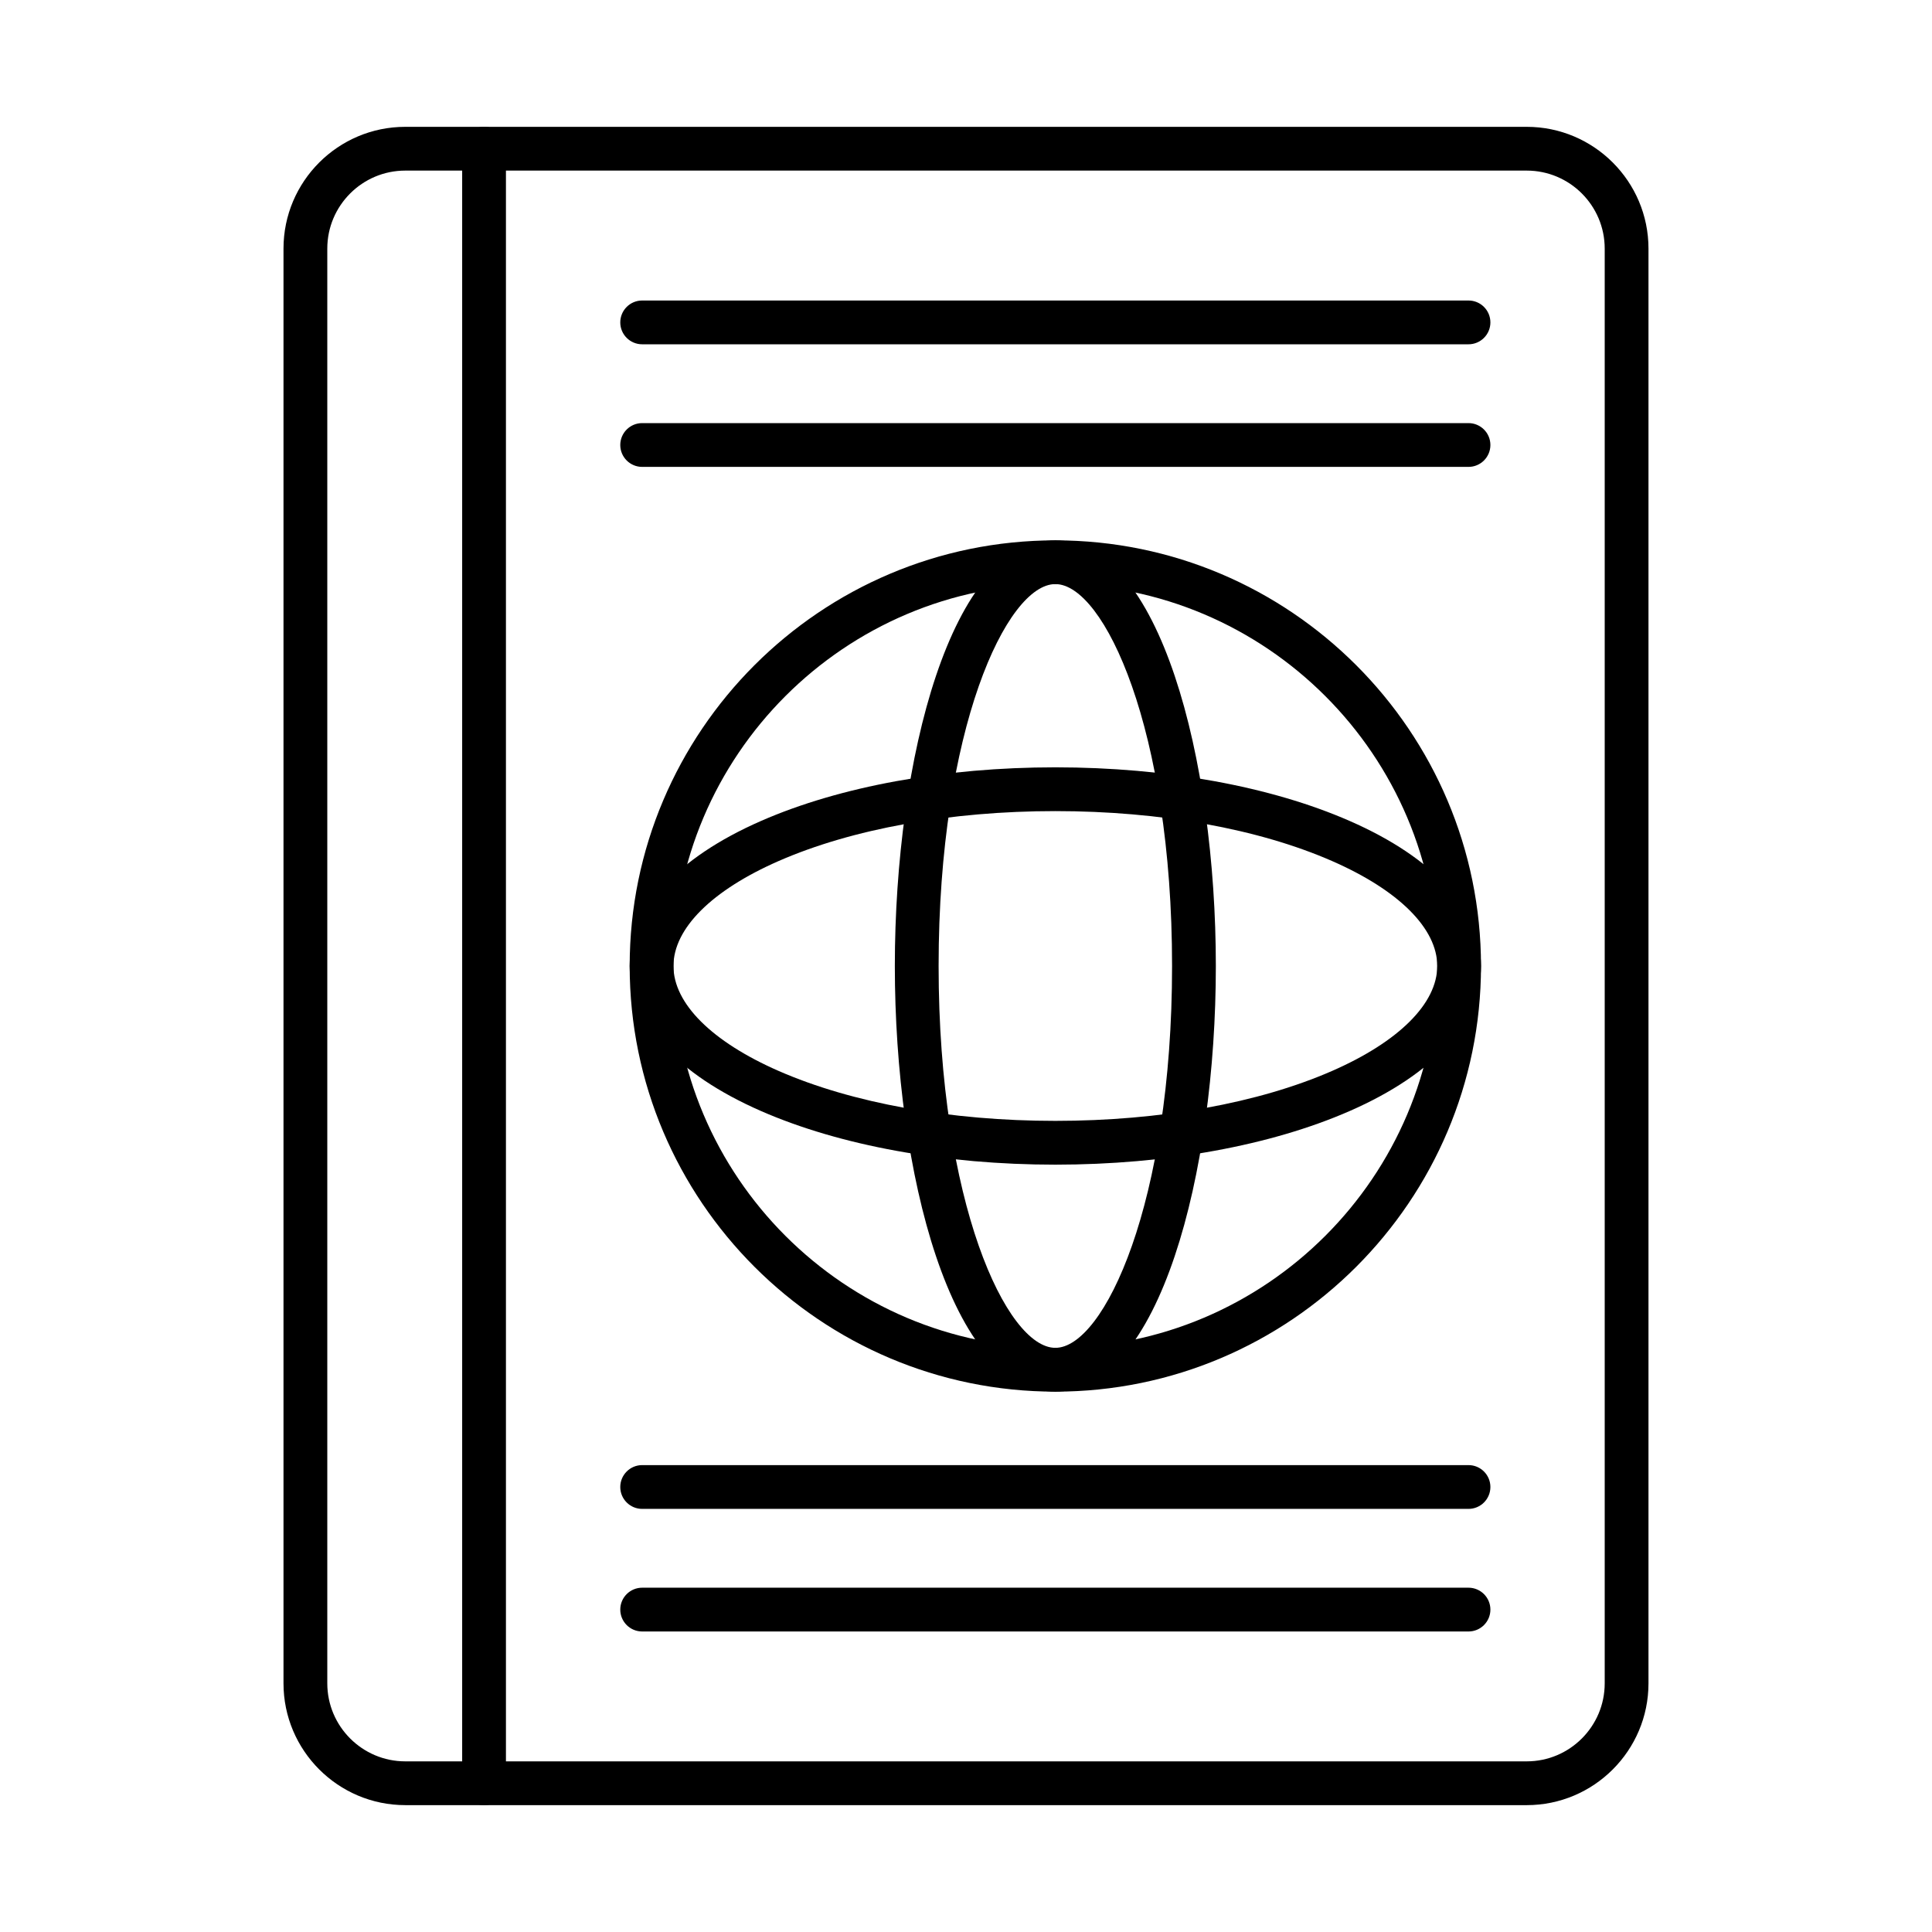
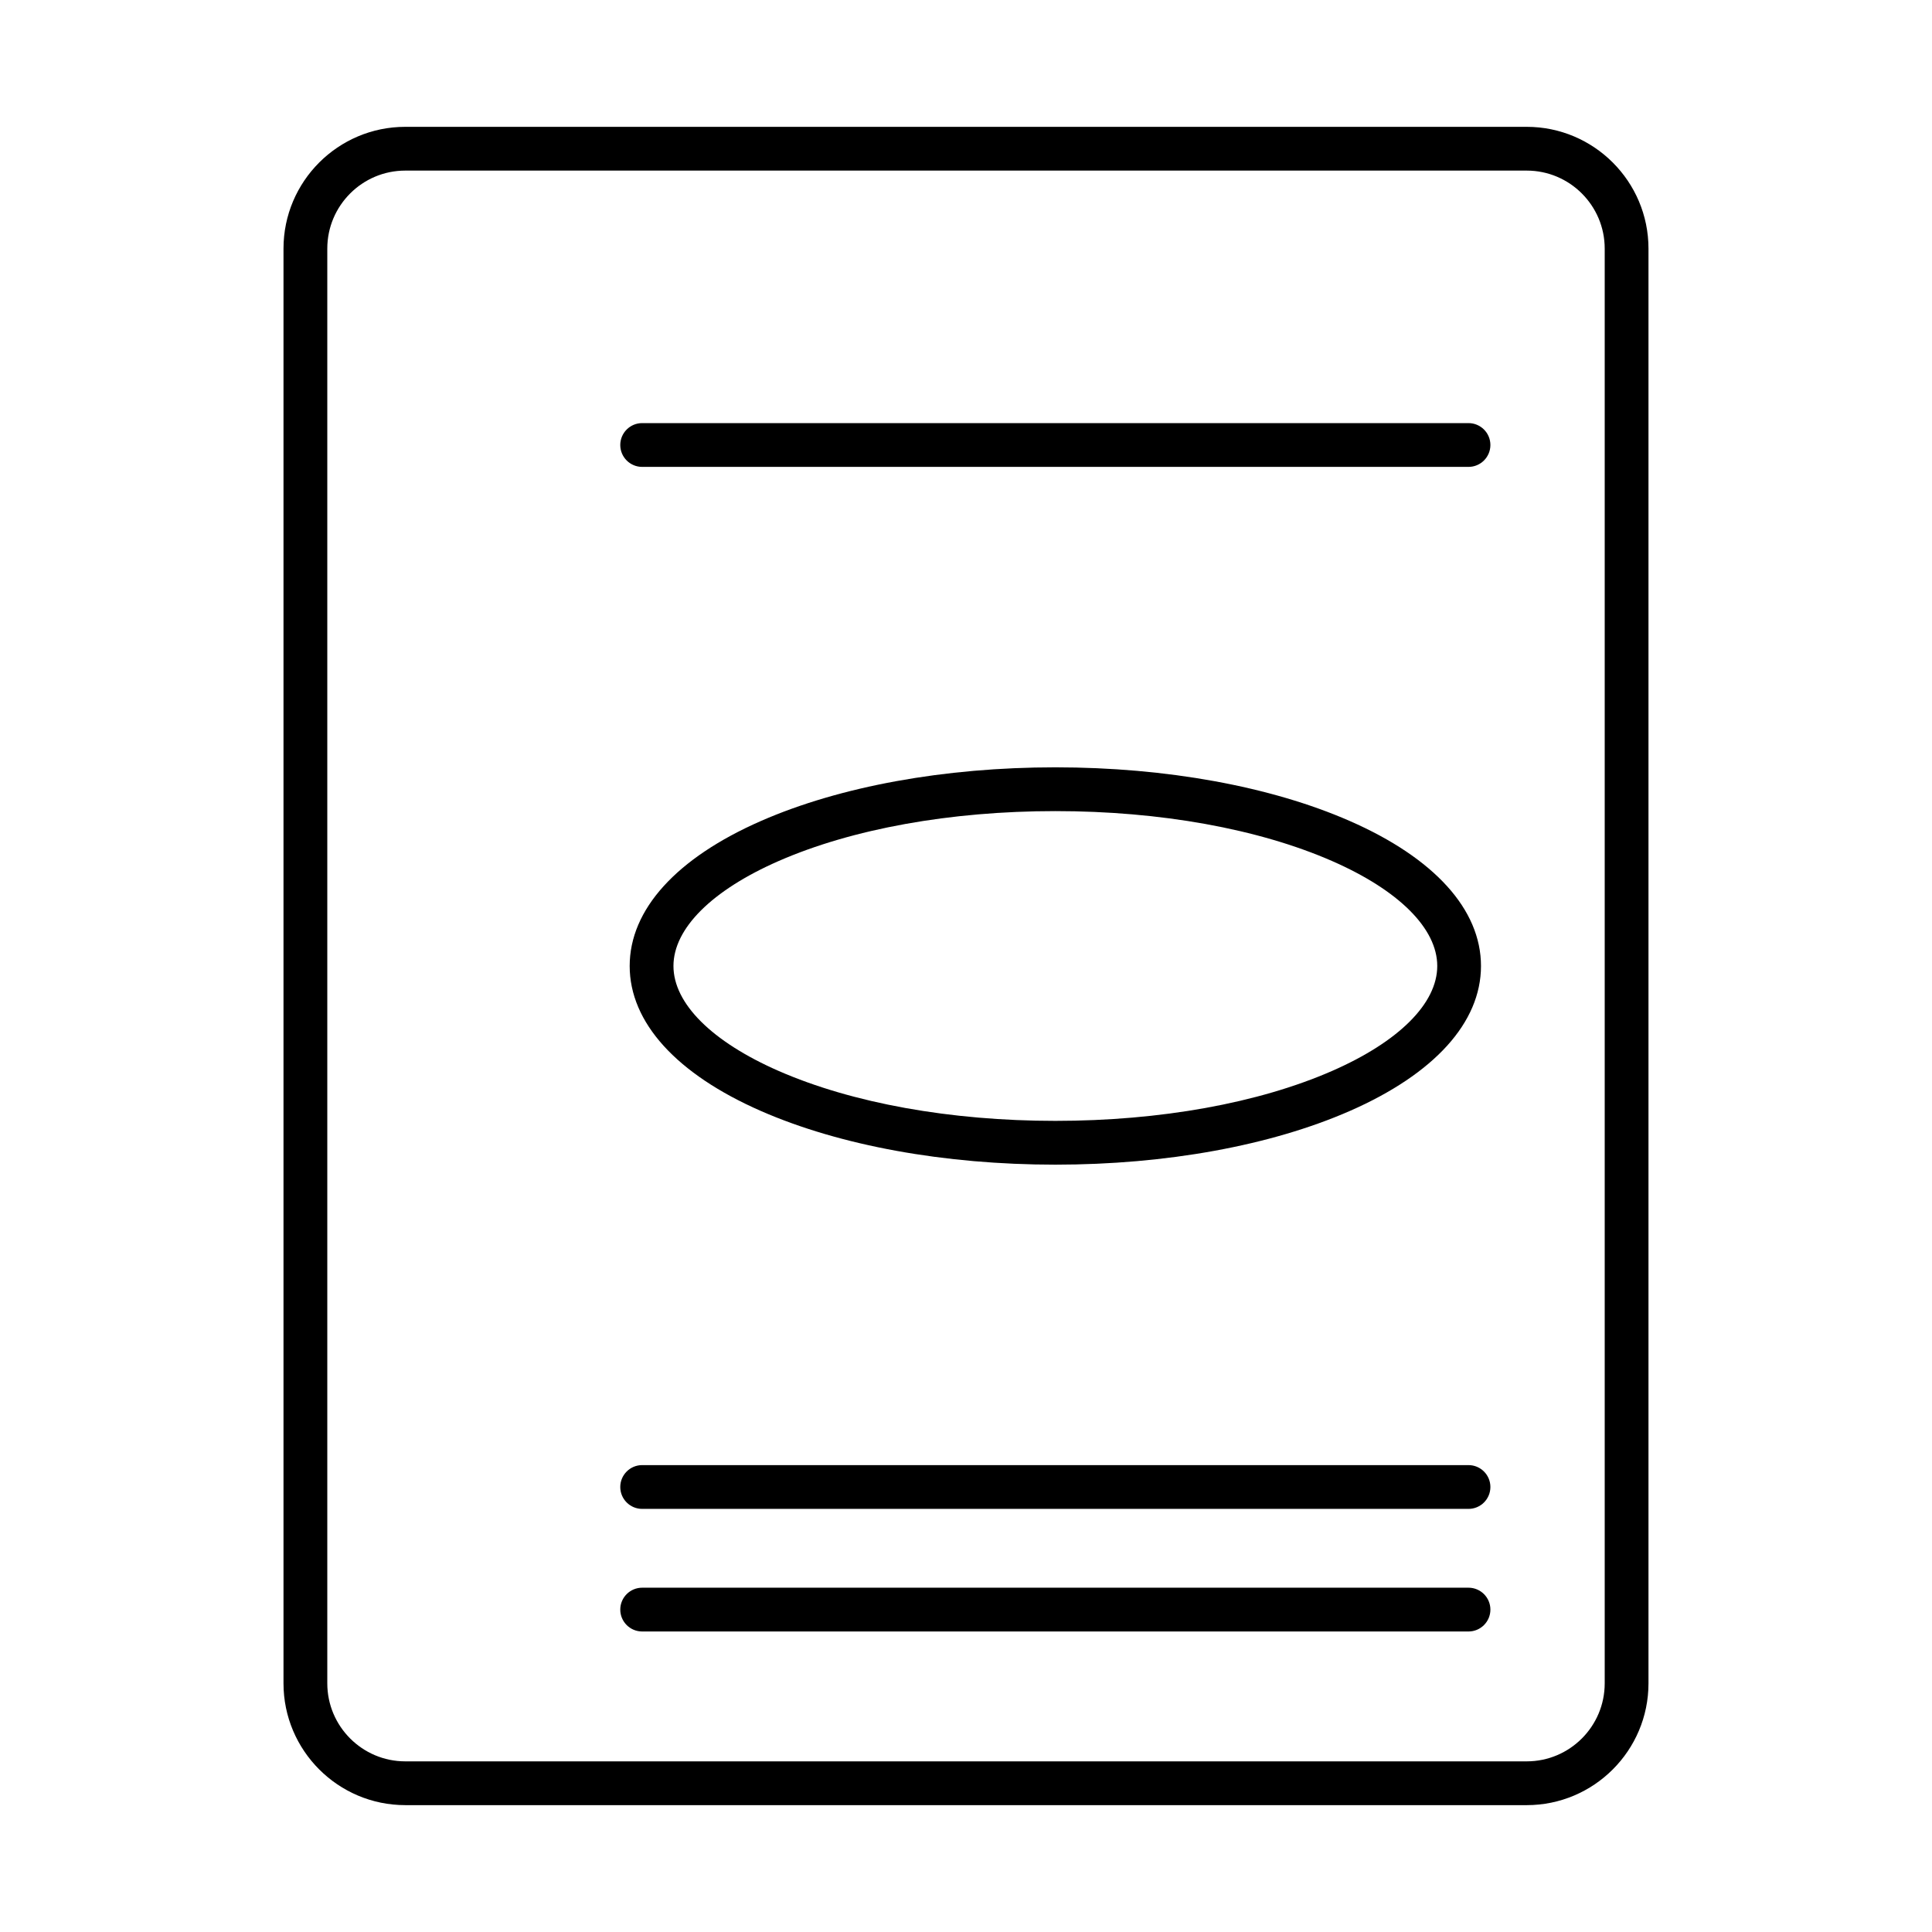
<svg xmlns="http://www.w3.org/2000/svg" fill="#000000" width="800px" height="800px" version="1.1" viewBox="144 144 512 512">
  <g fill-rule="evenodd">
    <path d="m251.4 189.21c-11.391 0-20.664 9.273-20.664 20.672v380.22c0 11.402 9.277 20.676 20.664 20.676h297.2c11.398 0 20.664-9.273 20.664-20.676v-380.22c0-11.398-9.266-20.672-20.668-20.672zm297.2 433.17h-297.2c-17.793 0-32.27-14.48-32.27-32.277v-380.22c0-17.797 14.473-32.27 32.27-32.27h297.2c17.793 0 32.266 14.477 32.266 32.273v380.22c0 17.797-14.473 32.277-32.27 32.277z" />
-     <path d="m272.28 622.38c-3.203 0-5.801-2.598-5.801-5.801v-433.17c0-3.203 2.598-5.801 5.801-5.801s5.801 2.598 5.801 5.801v433.17c0 3.203-2.602 5.801-5.801 5.801z" />
-     <path d="m423.68 298.79c-55.805 0-101.21 45.398-101.21 101.2 0 55.805 45.402 101.2 101.21 101.2 55.805 0 101.21-45.398 101.21-101.2 0-55.805-45.402-101.2-101.21-101.2zm0 214.01c-62.199 0-112.81-50.602-112.81-112.8 0-62.199 50.609-112.8 112.81-112.8s112.8 50.605 112.8 112.8c0 62.199-50.598 112.8-112.8 112.8z" />
-     <path d="m423.68 298.79c-12.922 0-30.938 38.5-30.938 101.2s18.016 101.2 30.938 101.2c12.914 0 30.93-38.5 30.93-101.2s-18.016-101.2-30.93-101.2zm0 214.01c-27.625 0-42.539-58.117-42.539-112.8 0-54.684 14.914-112.8 42.539-112.8s42.531 58.121 42.531 112.8-14.906 112.8-42.531 112.8z" />
    <path d="m423.68 358.95c-27.797 0-53.84 4.699-73.34 13.234-17.707 7.754-27.867 17.891-27.867 27.812s10.16 20.059 27.867 27.812c19.5 8.535 45.543 13.234 73.34 13.234s53.84-4.699 73.34-13.234c17.707-7.754 27.867-17.891 27.867-27.812s-10.16-20.059-27.867-27.812c-19.496-8.535-45.543-13.234-73.34-13.234zm0 93.695c-29.367 0-57.062-5.047-77.992-14.207-22.445-9.828-34.816-23.48-34.816-38.441 0-14.961 12.367-28.609 34.816-38.441 20.93-9.164 48.625-14.207 77.992-14.207 29.359 0 57.062 5.047 77.992 14.207 22.449 9.828 34.805 23.48 34.805 38.441 0 14.961-12.359 28.609-34.805 38.441-20.926 9.16-48.633 14.207-77.992 14.207z" />
-     <path d="m533.17 235.24h-218.99c-3.203 0-5.801-2.594-5.801-5.801 0-3.203 2.598-5.801 5.801-5.801h218.99c3.203 0 5.801 2.598 5.801 5.801s-2.598 5.801-5.801 5.801z" />
    <path d="m533.17 267.73h-218.99c-3.203 0-5.801-2.598-5.801-5.801s2.598-5.801 5.801-5.801h218.99c3.203 0 5.801 2.598 5.801 5.801s-2.598 5.801-5.801 5.801z" />
    <path d="m533.17 543.87h-218.99c-3.203 0-5.801-2.598-5.801-5.801s2.598-5.801 5.801-5.801h218.99c3.203 0 5.801 2.598 5.801 5.801s-2.598 5.801-5.801 5.801z" />
    <path d="m533.17 576.36h-218.99c-3.203 0-5.801-2.598-5.801-5.801 0-3.203 2.598-5.801 5.801-5.801h218.99c3.203 0 5.801 2.598 5.801 5.801 0 3.203-2.598 5.801-5.801 5.801z" />
  </g>
</svg>